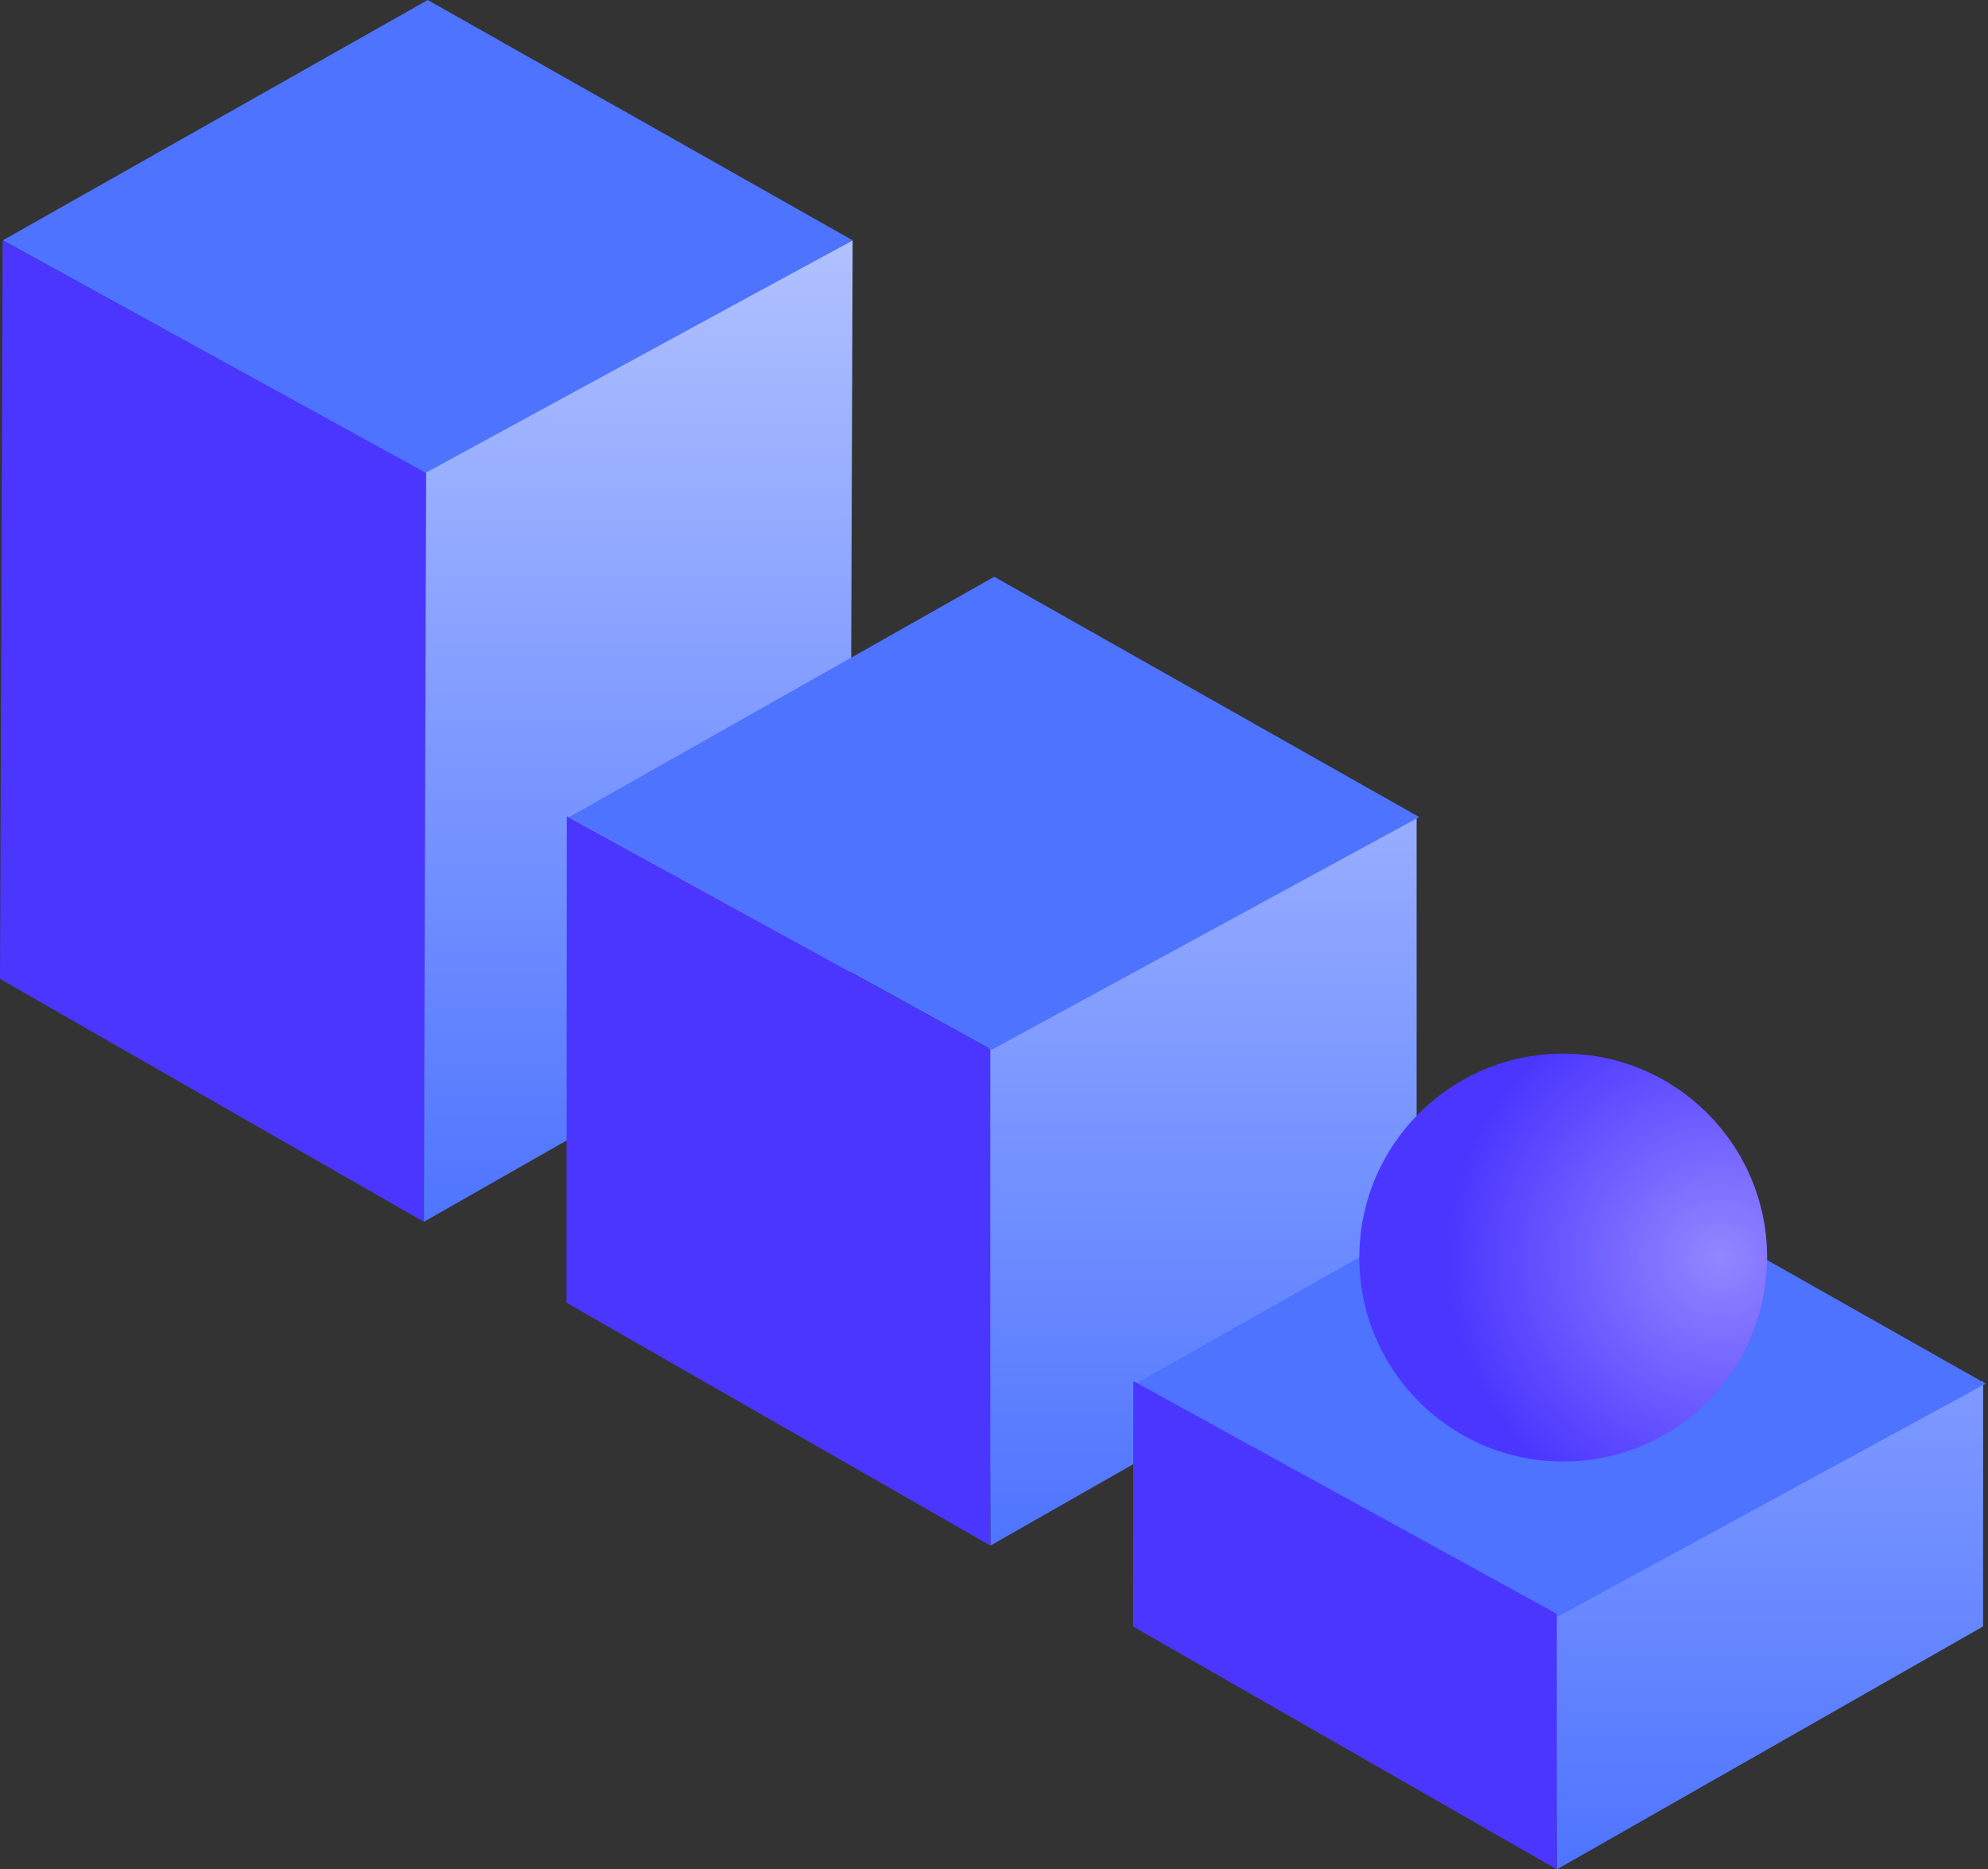
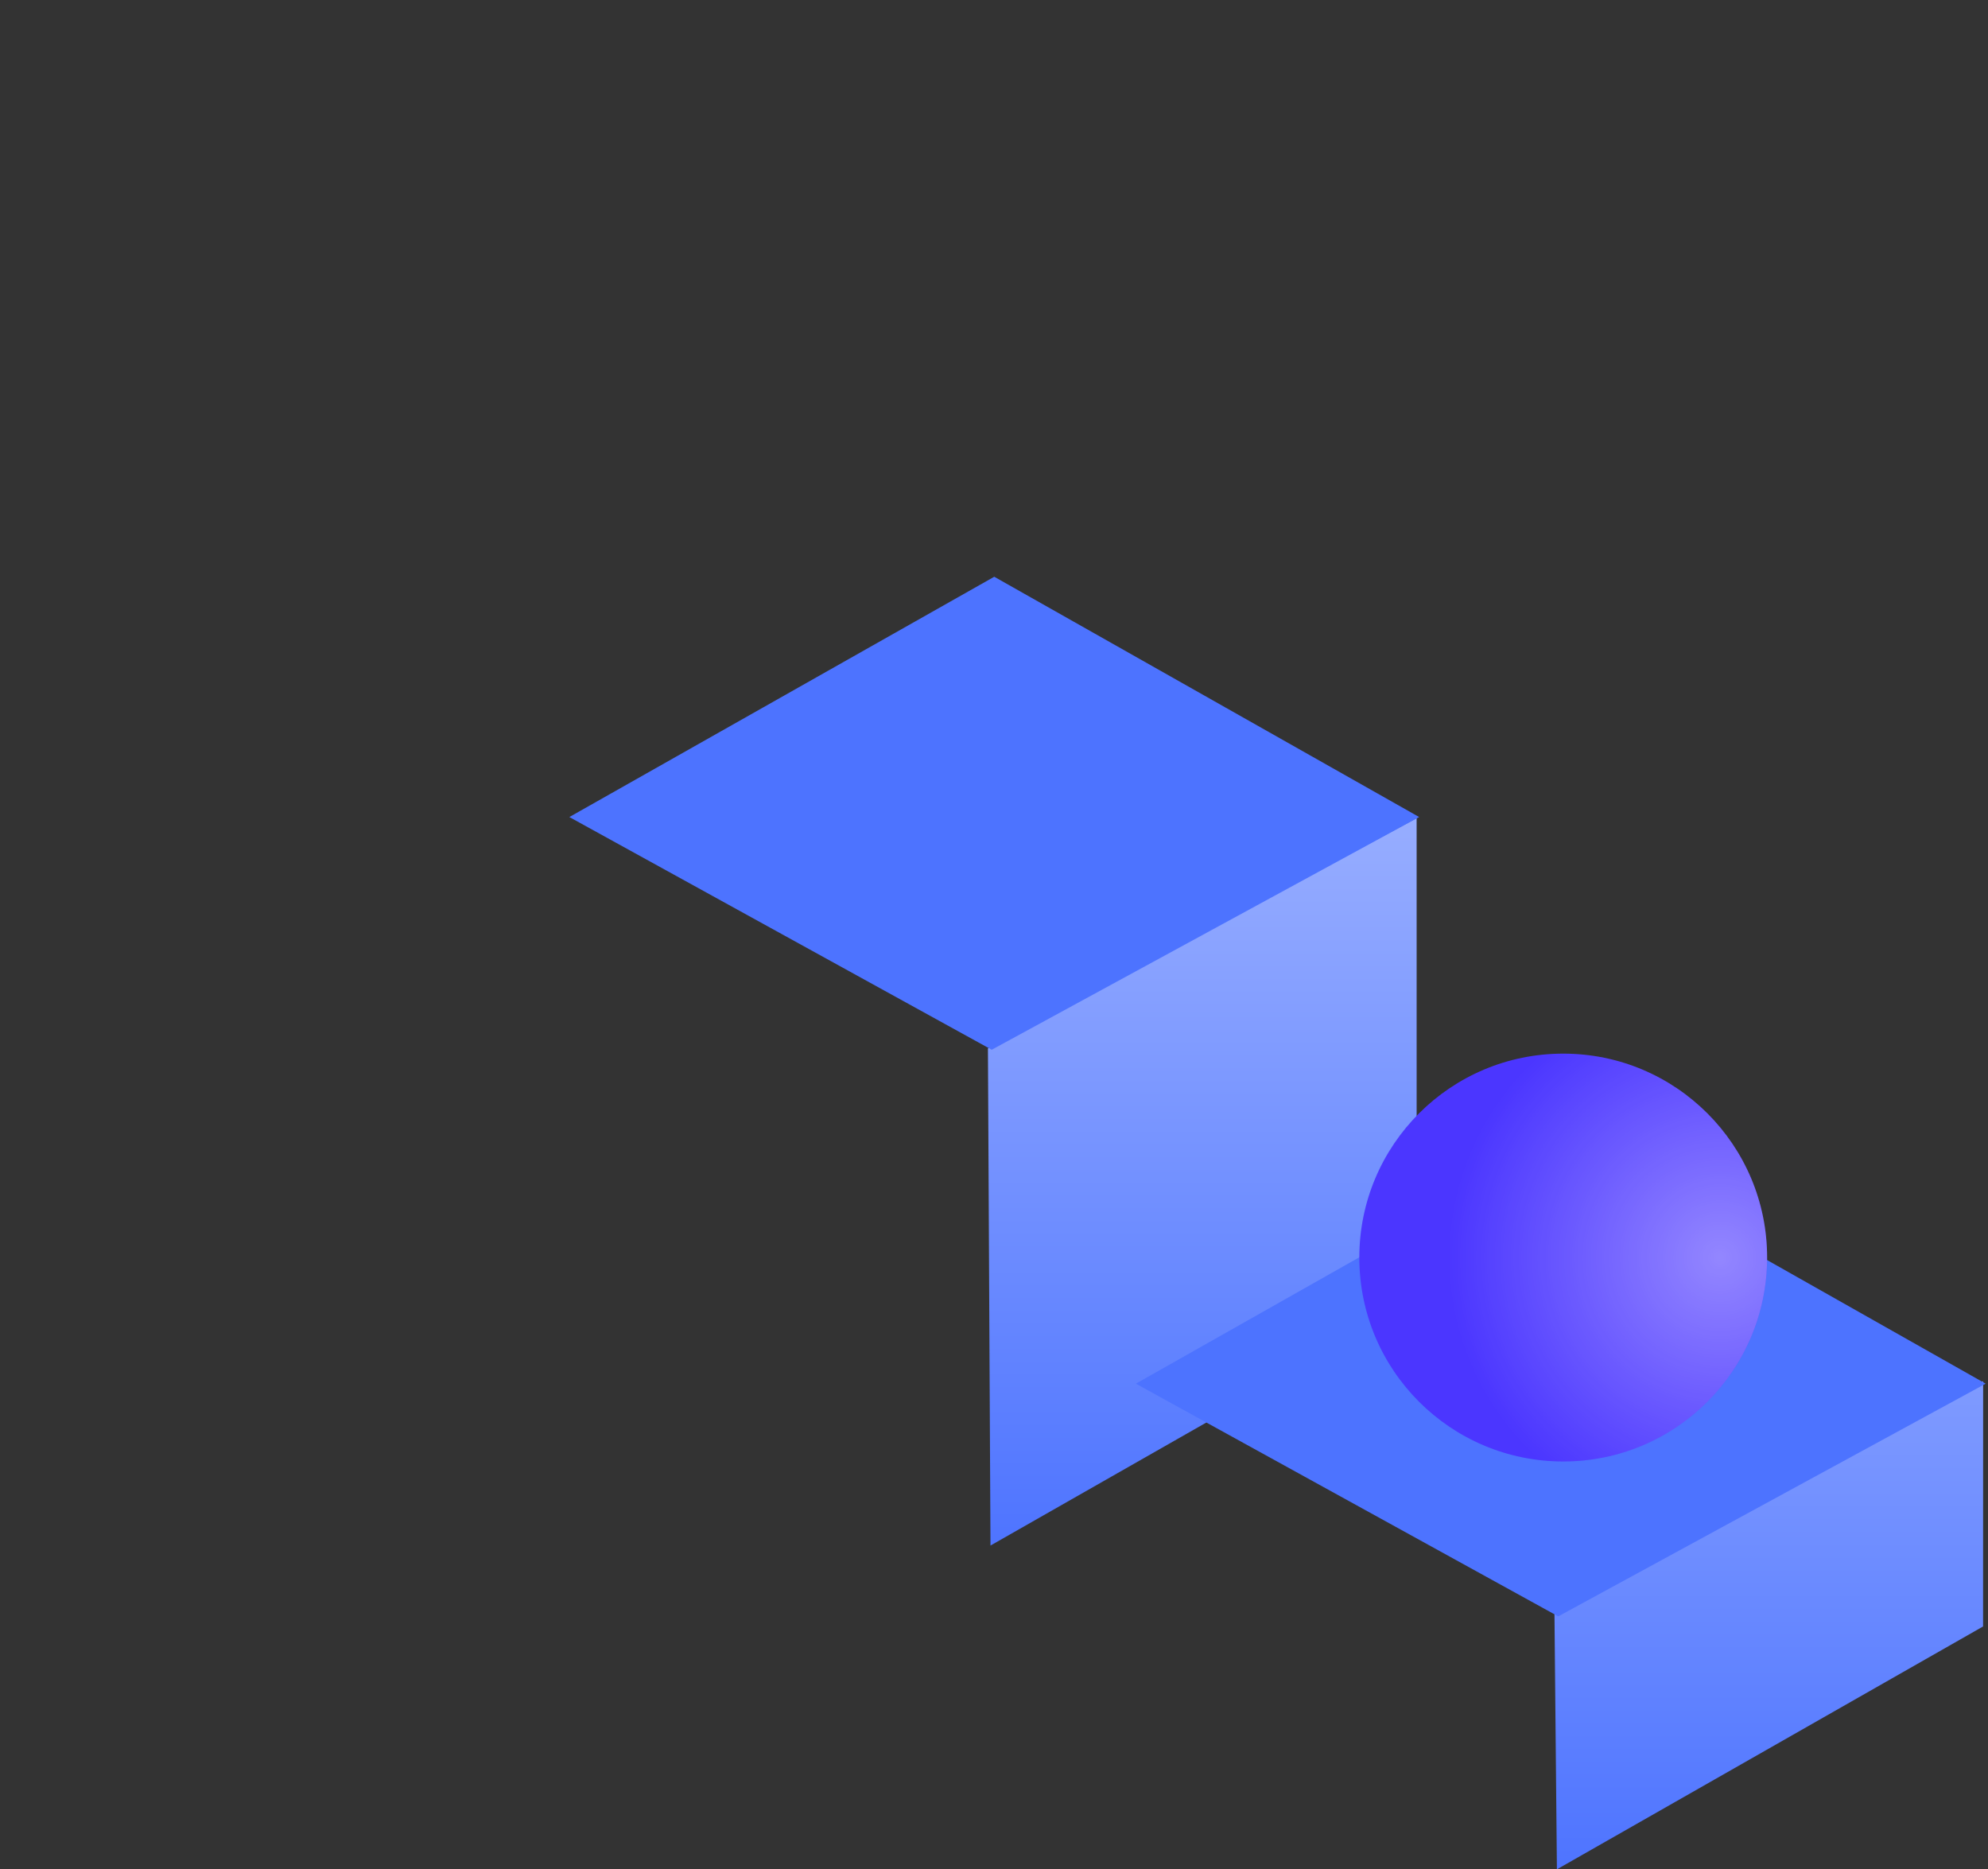
<svg xmlns="http://www.w3.org/2000/svg" width="117" height="110" viewBox="0 0 117 110" fill="none">
  <rect x="0" y="0" width="117" height="110" fill="#333333" stroke="none" />
-   <path d="M50.032 57.603L24.951 71.894V27.697L50.181 14.141L50.032 57.603Z" fill="url(#paint0_linear_1_3317)" />
-   <path d="M25.174 0L0.167 14.141L25.025 27.835L50.181 14.141L25.174 0Z" fill="#4D73FF" />
-   <path d="M0 57.602L24.941 71.894L25.081 27.837L0.158 14.141L0 57.602Z" fill="#4B36FF" />
  <path d="M83.374 76.655L58.293 90.947L58.143 61.694L83.373 48.138L83.374 76.655Z" fill="url(#paint1_linear_1_3317)" />
  <path d="M58.515 33.938L33.508 48.078L58.366 61.772L83.522 48.078L58.515 33.938Z" fill="#4D73FF" />
-   <path d="M33.341 76.656L58.281 90.947V61.726L33.358 48.03L33.341 76.656Z" fill="#4B36FF" />
  <path d="M116.71 95.708L91.629 110L91.484 94.828L116.714 81.272L116.71 95.708Z" fill="url(#paint2_linear_1_3317)" />
  <path d="M91.856 67.28L66.849 81.421L91.707 95.115L116.863 81.421L91.856 67.28Z" fill="#4D73FF" />
-   <path d="M66.682 95.708L91.622 110V94.966L66.699 81.269L66.682 95.708Z" fill="#4B36FF" />
  <circle cx="92" cy="74" r="12" fill="#4B36FF" />
  <circle cx="92" cy="74" r="12" fill="url(#paint3_radial_1_3317)" fill-opacity="0.4" />
  <defs>
    <linearGradient id="paint0_linear_1_3317" x1="37.863" y1="14.141" x2="37.863" y2="72.696" gradientUnits="userSpaceOnUse">
      <stop stop-color="#B0C1FF" />
      <stop offset="1" stop-color="#4D73FF" />
    </linearGradient>
    <linearGradient id="paint1_linear_1_3317" x1="71.204" y1="33.193" x2="71.204" y2="91.749" gradientUnits="userSpaceOnUse">
      <stop stop-color="#B0C1FF" />
      <stop offset="1" stop-color="#4D73FF" />
    </linearGradient>
    <linearGradient id="paint2_linear_1_3317" x1="104.54" y1="52.246" x2="104.54" y2="110.802" gradientUnits="userSpaceOnUse">
      <stop stop-color="#B0C1FF" />
      <stop offset="1" stop-color="#4D73FF" />
    </linearGradient>
    <radialGradient id="paint3_radial_1_3317" cx="0" cy="0" r="1" gradientUnits="userSpaceOnUse" gradientTransform="translate(101.24 74) rotate(-175.272) scale(16.015)">
      <stop stop-color="white" />
      <stop offset="1" stop-color="white" stop-opacity="0" />
    </radialGradient>
  </defs>
</svg>